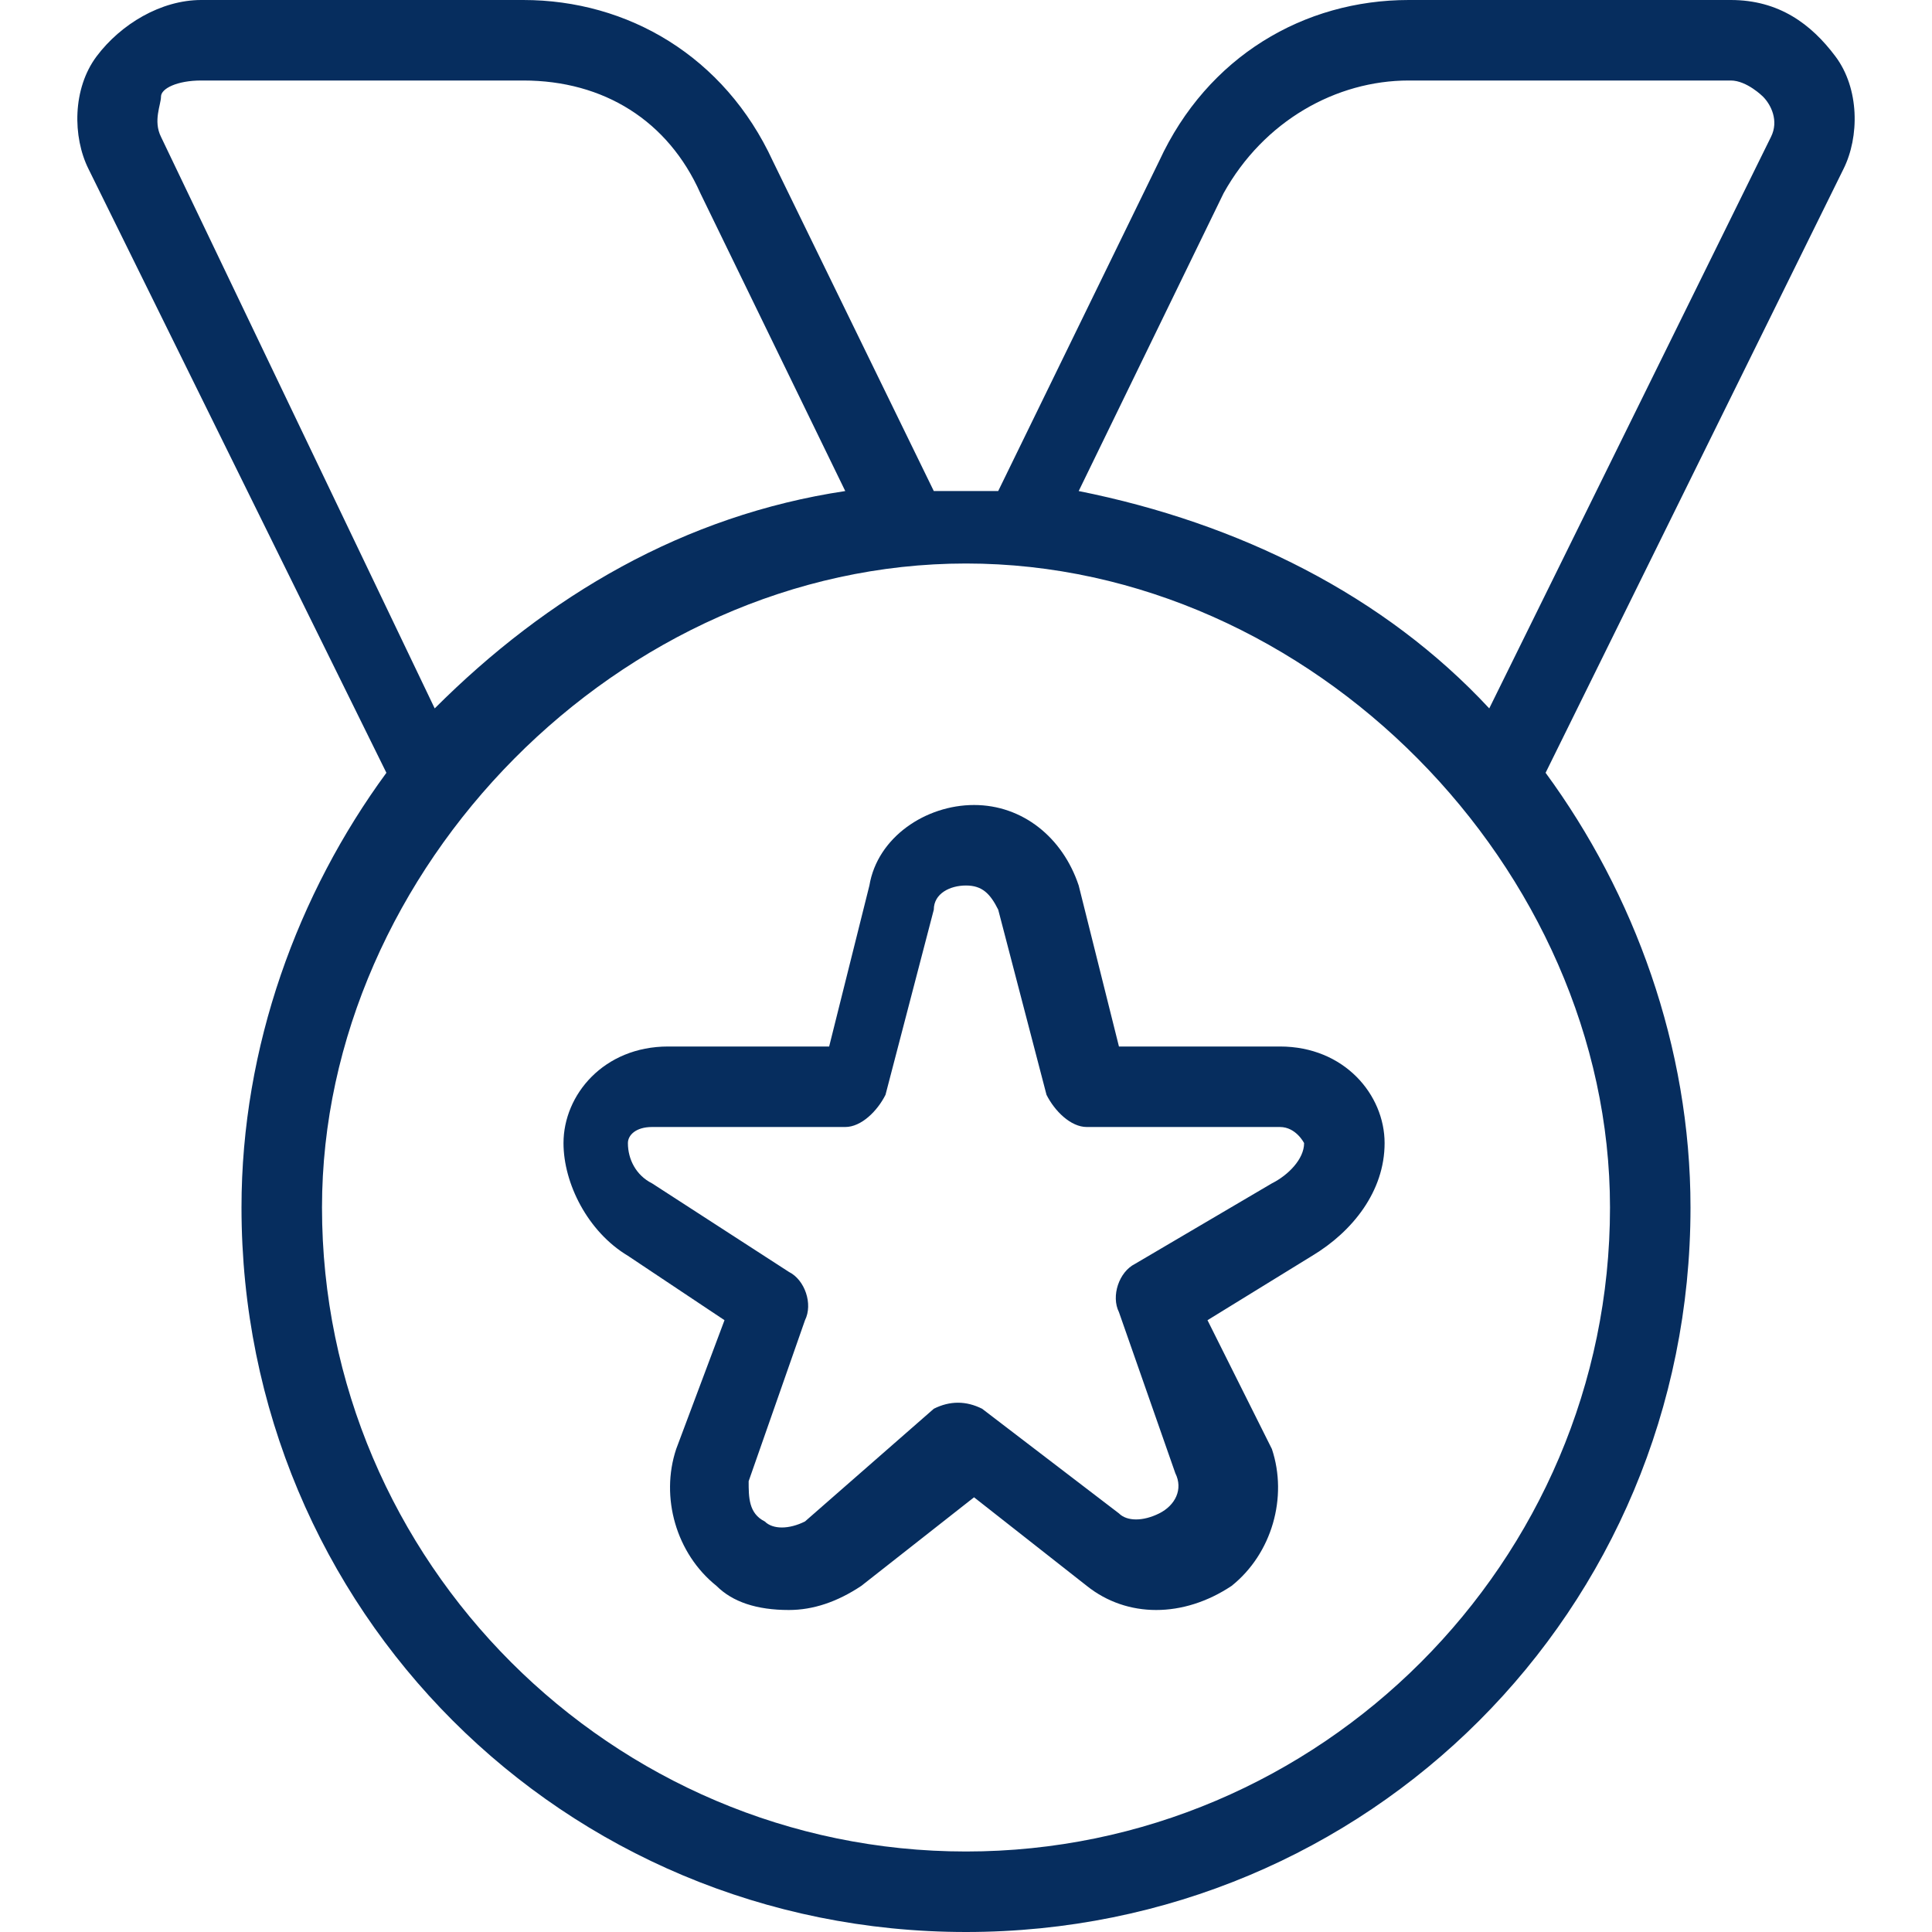
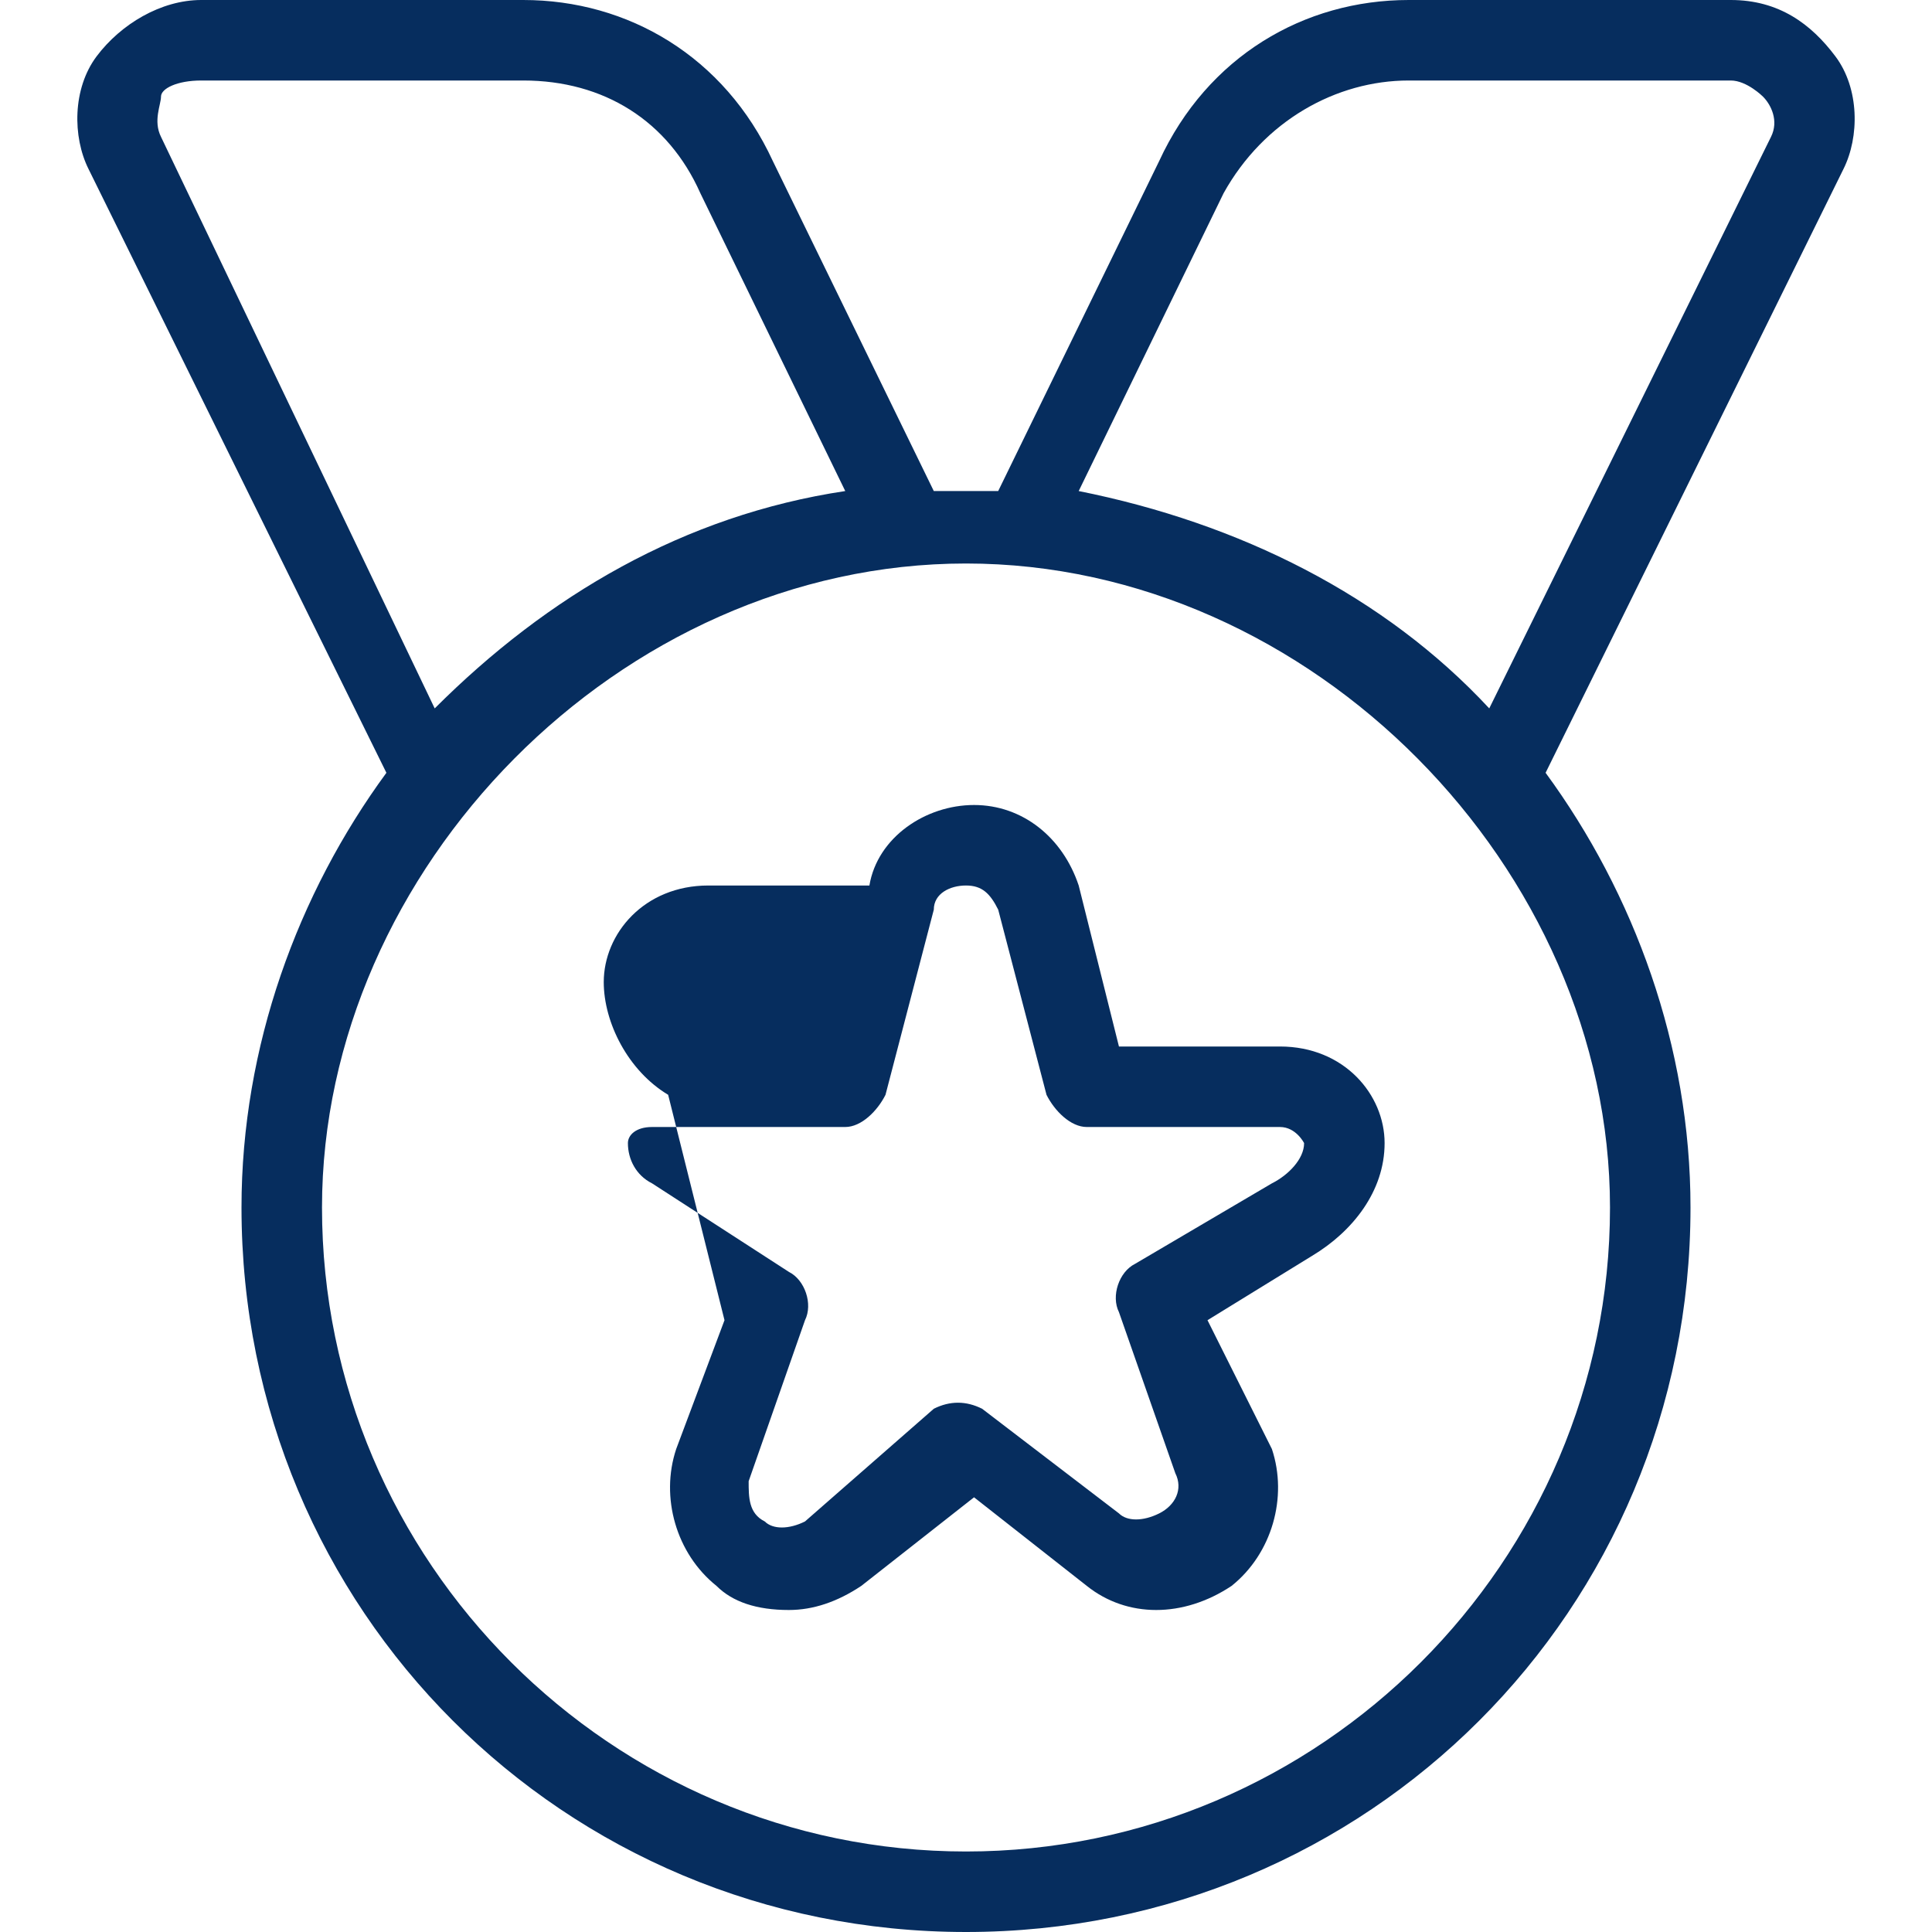
<svg xmlns="http://www.w3.org/2000/svg" version="1.1" id="Layer_1" x="0px" y="0px" viewBox="0 0 24 24" style="enable-background:new 0 0 24 24;" xml:space="preserve">
  <style type="text/css"> .st0{fill:#062D5E;} </style>
-   <path class="st0" d="M22.8,0.7C22.5,0.3,22.1,0,21.5,0h-4c-1.3,0-2.5,0.7-3.1,2l-2,4.1c-0.1,0-0.2,0-0.4,0s-0.2,0-0.4,0L9.6,2 C9,0.7,7.8,0,6.5,0h-4c-0.5,0-1,0.3-1.3,0.7c-0.3,0.4-0.3,1-0.1,1.4l3.7,7.5C3.7,11.1,3,13,3,15c0,5,4,9,9,9s9-4,9-9 c0-2-0.7-3.9-1.8-5.4l3.7-7.5C23.1,1.7,23.1,1.1,22.8,0.7L22.8,0.7z M2,1.7C1.9,1.5,2,1.3,2,1.2S2.2,1,2.5,1h4c1,0,1.8,0.5,2.2,1.4 l1.8,3.7c-2,0.3-3.7,1.3-5.1,2.7L2,1.7z M12,23c-4.4,0-8-3.6-8-8c0-4.2,3.7-8,8-8s8,3.8,8,8C20,19.4,16.4,23,12,23z M22,1.7 l-3.5,7.1c-1.3-1.4-3.1-2.3-5.1-2.7l1.8-3.7C15.7,1.5,16.6,1,17.5,1h4c0.2,0,0.4,0.2,0.4,0.2C22,1.3,22.1,1.5,22,1.7L22,1.7z M15.9,13h-2l-0.5-2c-0.2-0.6-0.7-1-1.3-1c-0.6,0-1.2,0.4-1.3,1l-0.5,2h-2c-0.8,0-1.3,0.6-1.3,1.2c0,0.5,0.3,1.1,0.8,1.4L9,16.4 l-0.6,1.6c-0.2,0.6,0,1.3,0.5,1.7C9.1,19.9,9.4,20,9.8,20c0.3,0,0.6-0.1,0.9-0.3l1.4-1.1l1.4,1.1c0.5,0.4,1.2,0.4,1.8,0 c0.5-0.4,0.7-1.1,0.5-1.7L15,16.4l1.3-0.8c0.5-0.3,0.9-0.8,0.9-1.4C17.2,13.6,16.7,13,15.9,13L15.9,13z M15.8,14.7l-1.7,1 c-0.2,0.1-0.3,0.4-0.2,0.6l0.7,2c0.1,0.2,0,0.4-0.2,0.5c-0.2,0.1-0.4,0.1-0.5,0l-1.7-1.3c-0.2-0.1-0.4-0.1-0.6,0L10,18.9 c-0.2,0.1-0.4,0.1-0.5,0c-0.2-0.1-0.2-0.3-0.2-0.5l0.7-2c0.1-0.2,0-0.5-0.2-0.6l-1.7-1.1c-0.2-0.1-0.3-0.3-0.3-0.5 c0-0.1,0.1-0.2,0.3-0.2h2.4c0.2,0,0.4-0.2,0.5-0.4l0.6-2.3c0-0.2,0.2-0.3,0.4-0.3c0.2,0,0.3,0.1,0.4,0.3l0.6,2.3 c0.1,0.2,0.3,0.4,0.5,0.4h2.4c0.2,0,0.3,0.2,0.3,0.2C16.2,14.4,16,14.6,15.8,14.7L15.8,14.7z" />
+   <path class="st0" d="M22.8,0.7C22.5,0.3,22.1,0,21.5,0h-4c-1.3,0-2.5,0.7-3.1,2l-2,4.1c-0.1,0-0.2,0-0.4,0s-0.2,0-0.4,0L9.6,2 C9,0.7,7.8,0,6.5,0h-4c-0.5,0-1,0.3-1.3,0.7c-0.3,0.4-0.3,1-0.1,1.4l3.7,7.5C3.7,11.1,3,13,3,15c0,5,4,9,9,9s9-4,9-9 c0-2-0.7-3.9-1.8-5.4l3.7-7.5C23.1,1.7,23.1,1.1,22.8,0.7L22.8,0.7z M2,1.7C1.9,1.5,2,1.3,2,1.2S2.2,1,2.5,1h4c1,0,1.8,0.5,2.2,1.4 l1.8,3.7c-2,0.3-3.7,1.3-5.1,2.7L2,1.7z M12,23c-4.4,0-8-3.6-8-8c0-4.2,3.7-8,8-8s8,3.8,8,8C20,19.4,16.4,23,12,23z M22,1.7 l-3.5,7.1c-1.3-1.4-3.1-2.3-5.1-2.7l1.8-3.7C15.7,1.5,16.6,1,17.5,1h4c0.2,0,0.4,0.2,0.4,0.2C22,1.3,22.1,1.5,22,1.7L22,1.7z M15.9,13h-2l-0.5-2c-0.2-0.6-0.7-1-1.3-1c-0.6,0-1.2,0.4-1.3,1h-2c-0.8,0-1.3,0.6-1.3,1.2c0,0.5,0.3,1.1,0.8,1.4L9,16.4 l-0.6,1.6c-0.2,0.6,0,1.3,0.5,1.7C9.1,19.9,9.4,20,9.8,20c0.3,0,0.6-0.1,0.9-0.3l1.4-1.1l1.4,1.1c0.5,0.4,1.2,0.4,1.8,0 c0.5-0.4,0.7-1.1,0.5-1.7L15,16.4l1.3-0.8c0.5-0.3,0.9-0.8,0.9-1.4C17.2,13.6,16.7,13,15.9,13L15.9,13z M15.8,14.7l-1.7,1 c-0.2,0.1-0.3,0.4-0.2,0.6l0.7,2c0.1,0.2,0,0.4-0.2,0.5c-0.2,0.1-0.4,0.1-0.5,0l-1.7-1.3c-0.2-0.1-0.4-0.1-0.6,0L10,18.9 c-0.2,0.1-0.4,0.1-0.5,0c-0.2-0.1-0.2-0.3-0.2-0.5l0.7-2c0.1-0.2,0-0.5-0.2-0.6l-1.7-1.1c-0.2-0.1-0.3-0.3-0.3-0.5 c0-0.1,0.1-0.2,0.3-0.2h2.4c0.2,0,0.4-0.2,0.5-0.4l0.6-2.3c0-0.2,0.2-0.3,0.4-0.3c0.2,0,0.3,0.1,0.4,0.3l0.6,2.3 c0.1,0.2,0.3,0.4,0.5,0.4h2.4c0.2,0,0.3,0.2,0.3,0.2C16.2,14.4,16,14.6,15.8,14.7L15.8,14.7z" />
</svg>